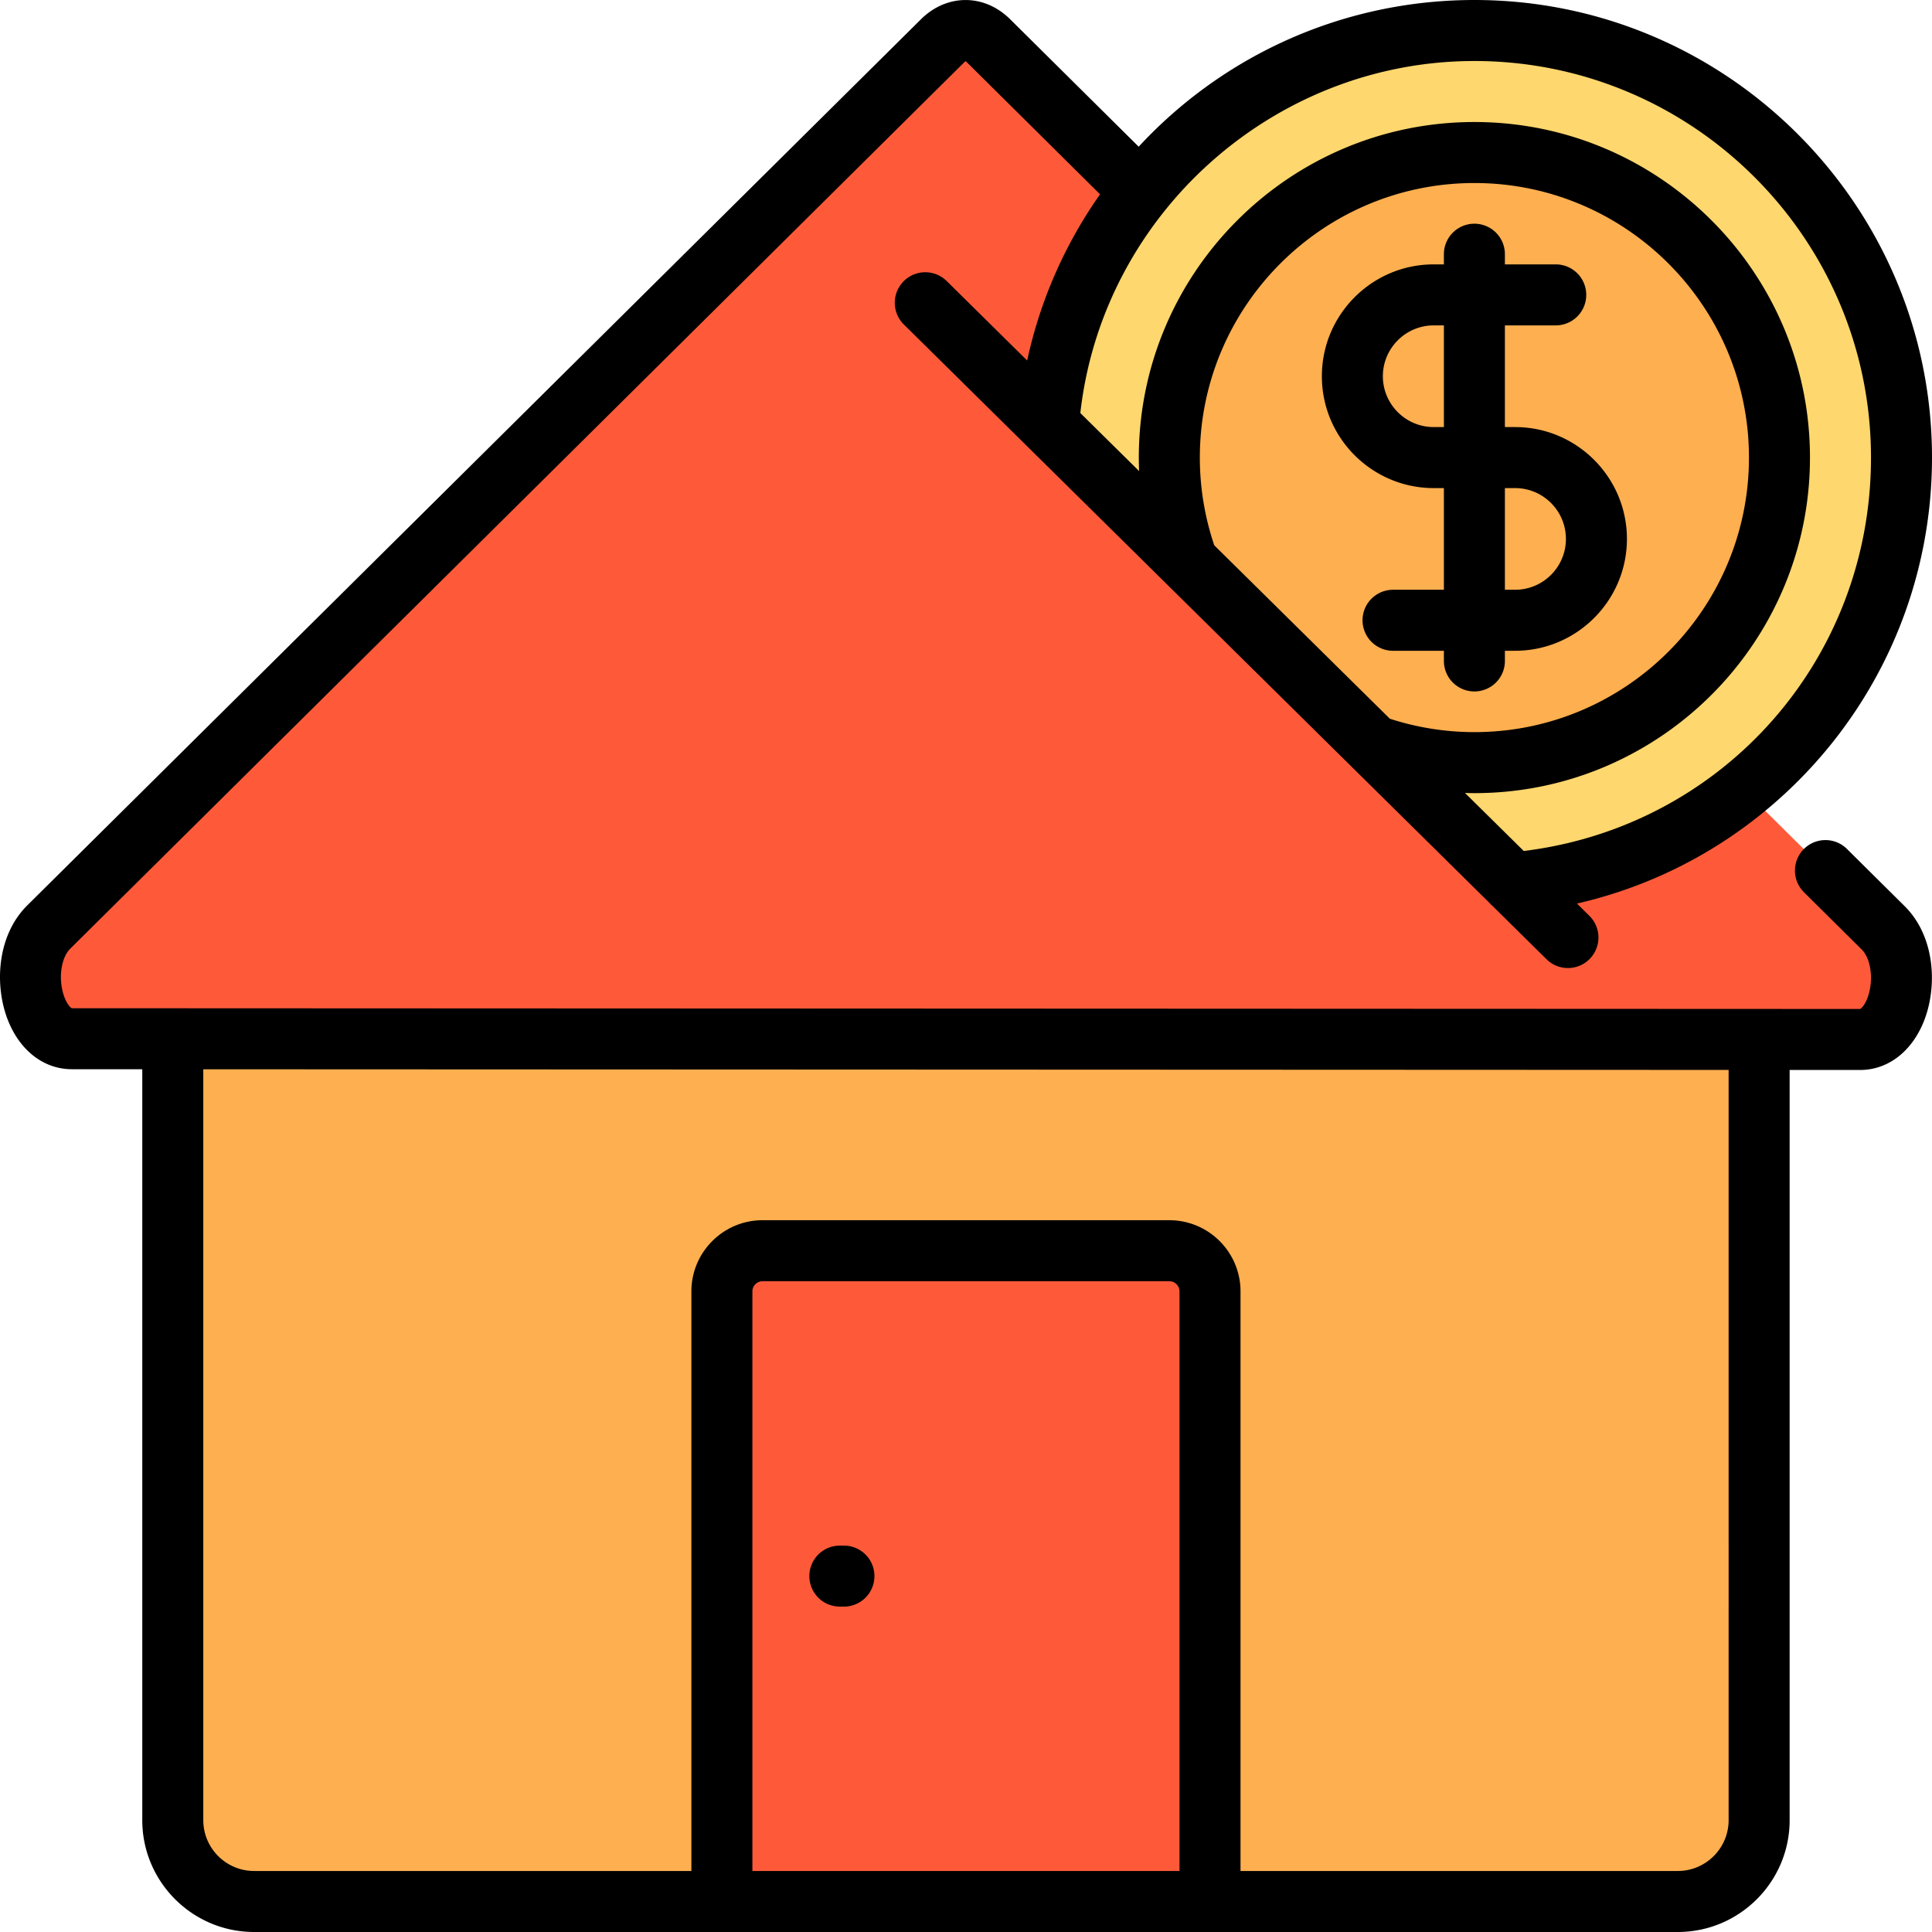
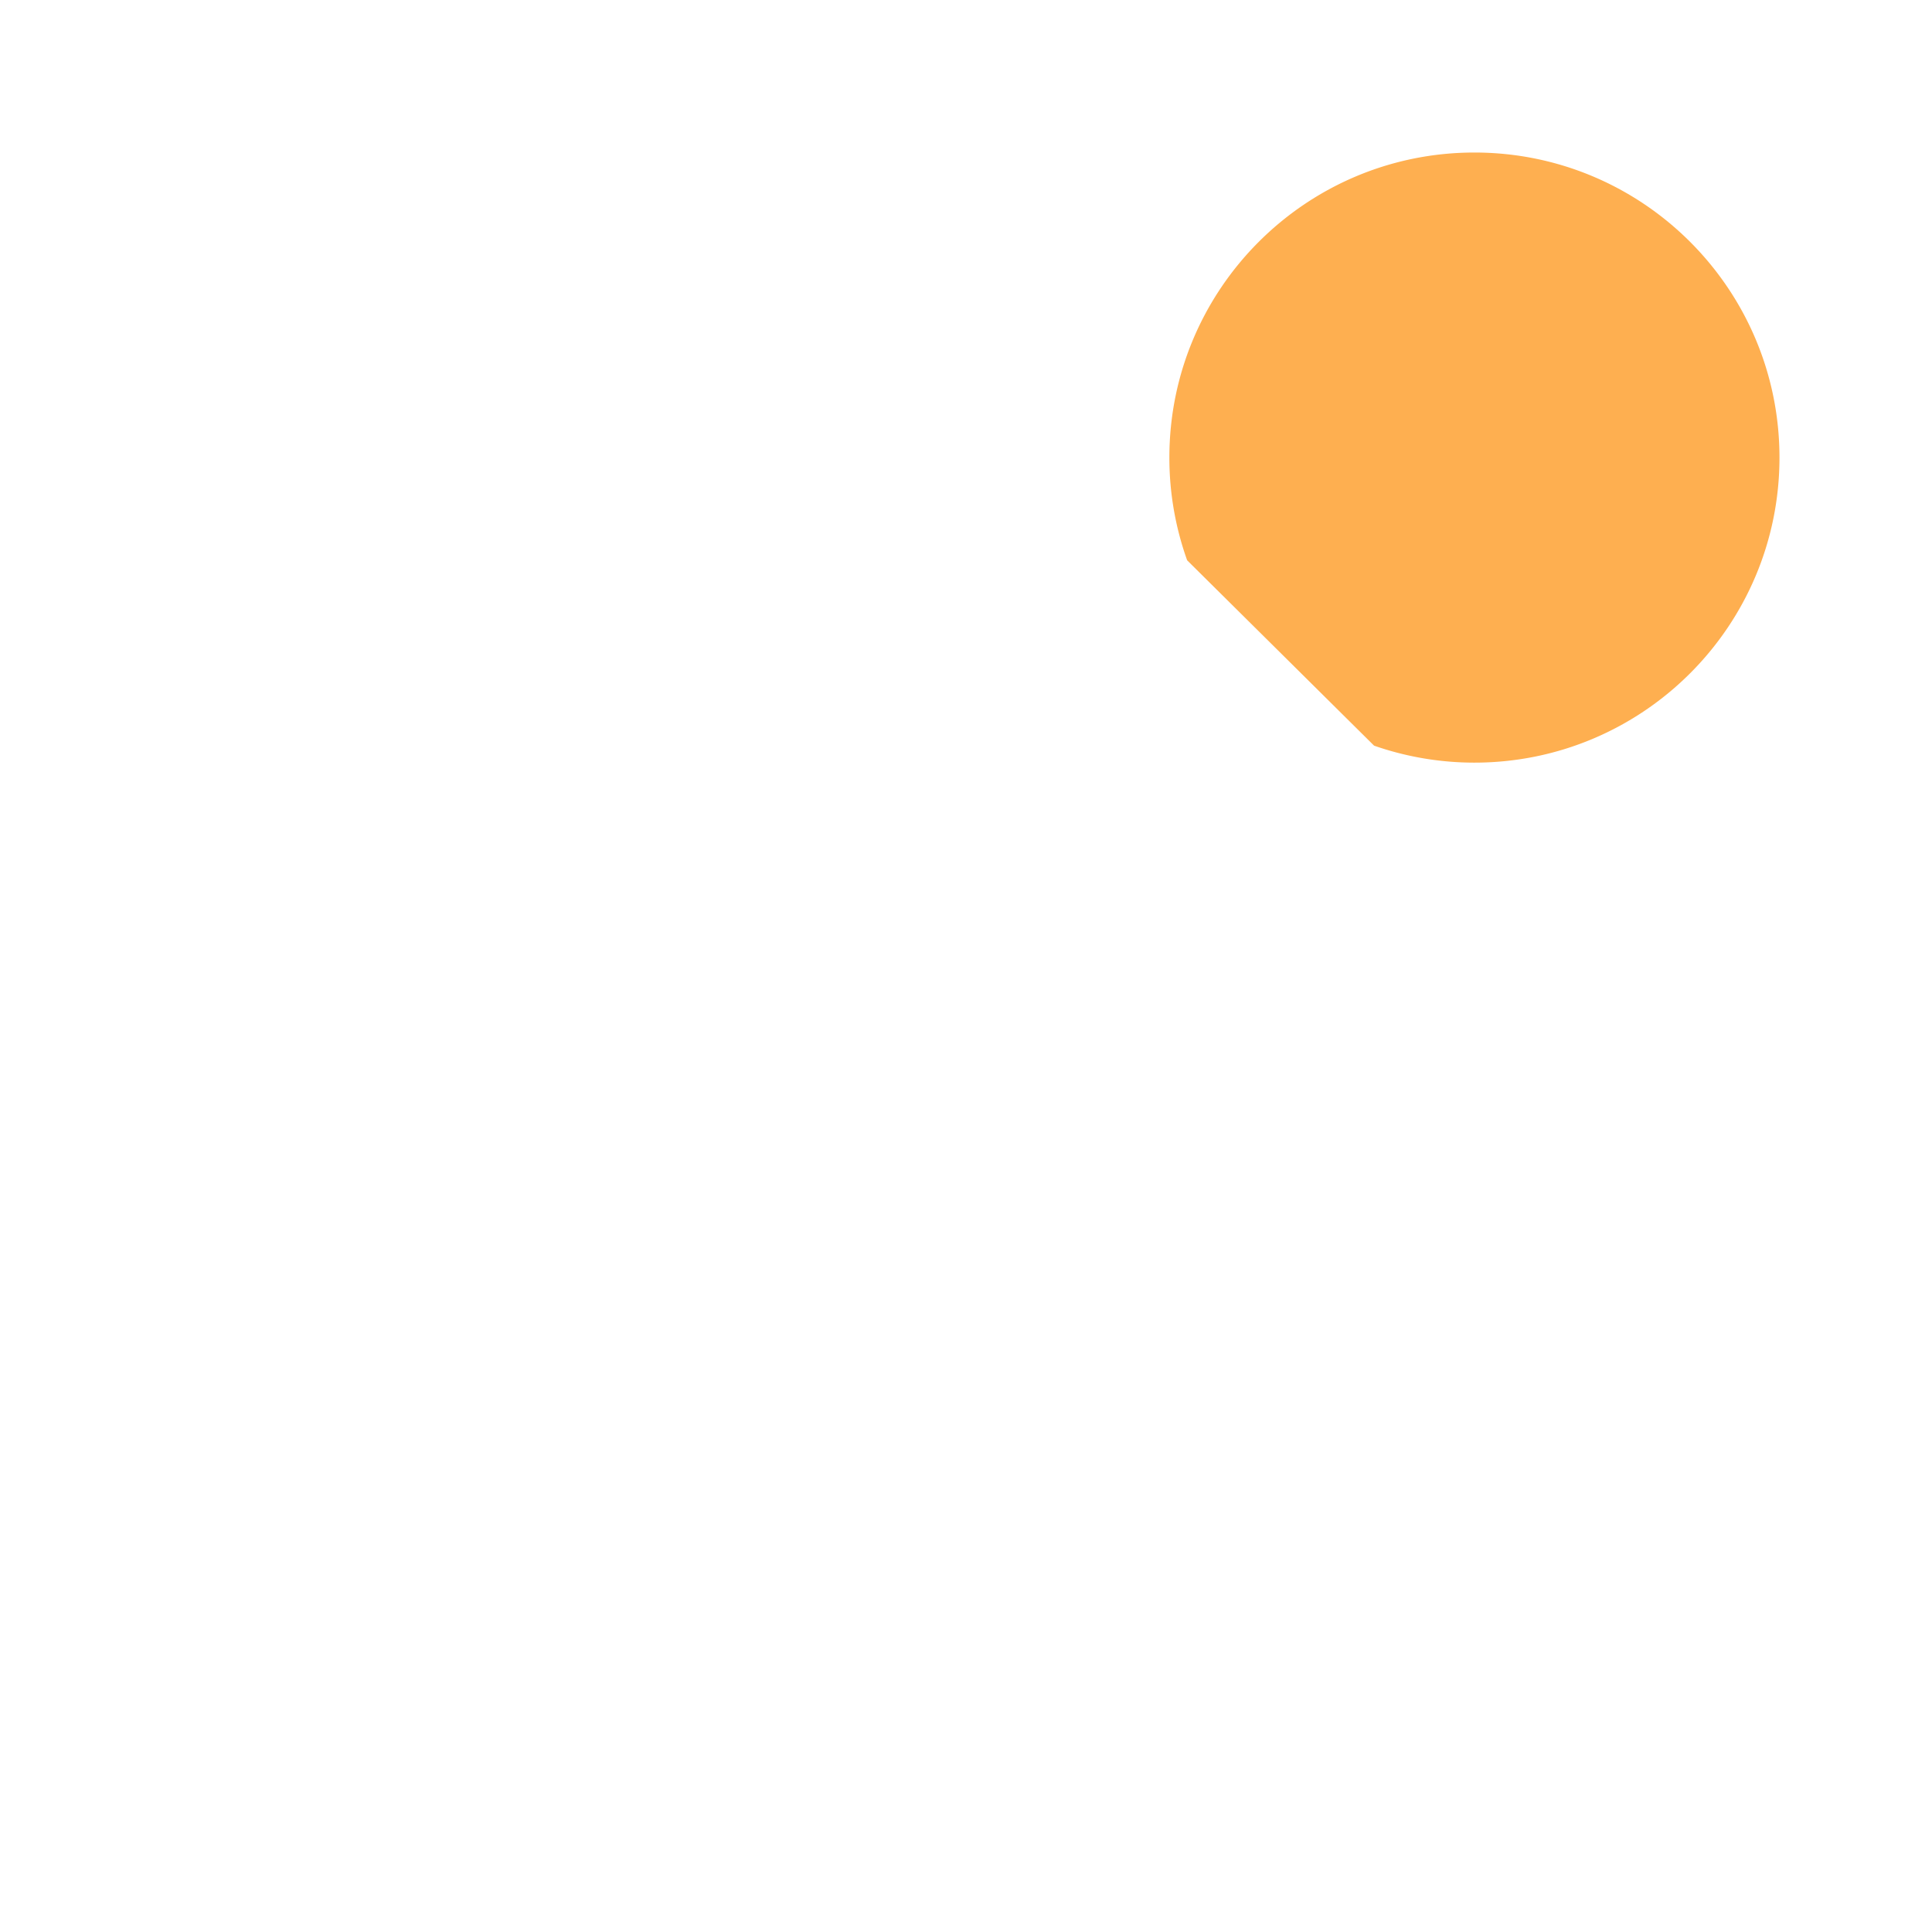
<svg xmlns="http://www.w3.org/2000/svg" viewBox="0 0 512 512" style="enable-background:new 0 0 512 512" xml:space="preserve">
-   <path style="fill:#feaf50" d="M466.189 482.358c0 11.906-9.651 21.558-21.558 21.558H67.368c-11.906 0-21.558-9.651-21.558-21.558V256h420.379v226.358z" />
-   <path style="fill:#fe5a3a" d="m492.932 275.471-473.871-.199c-10.822-.004-15.092-20.698-6.108-29.605L249.788 10.833c3.696-3.665 8.527-3.665 12.223 0l237.037 235.033c8.985 8.911 4.71 29.61-6.116 29.605zm-183.038 55.982H202.105c-5.953 0-10.779 4.826-10.779 10.779v161.684h129.347V342.232c0-5.954-4.825-10.779-10.779-10.779z" />
-   <path style="fill:#fed76e" d="M503.915 121.263c0 59.102-45.305 107.615-103.079 112.725l-122.91-121.871c4.658-58.23 53.383-104.033 112.81-104.033 62.508 0 113.179 50.672 113.179 113.179z" />
  <path style="fill:#feaf50" d="M471.579 121.263c0 44.647-36.195 80.842-80.842 80.842a80.663 80.663 0 0 1-26.591-4.498l-49.54-49.121a80.674 80.674 0 0 1-4.711-27.223c0-44.647 36.195-80.842 80.842-80.842s80.842 36.195 80.842 80.842z" />
-   <path d="M231.734 417.684a8.084 8.084 0 0 1-8.084 8.084h-1.078a8.083 8.083 0 0 1-8.084-8.084 8.084 8.084 0 0 1 8.084-8.084h1.078a8.083 8.083 0 0 1 8.084 8.084zm158.997-234.442a8.083 8.083 0 0 1-8.084-8.084v-2.695h-13.475a8.083 8.083 0 0 1-8.084-8.084 8.084 8.084 0 0 1 8.084-8.084h13.475v-26.947h-2.695c-16.345 0-29.643-13.298-29.643-29.642s13.297-29.642 29.642-29.642h2.695v-2.695a8.084 8.084 0 0 1 8.084-8.084 8.083 8.083 0 0 1 8.084 8.084v2.695h13.475a8.083 8.083 0 0 1 8.084 8.084 8.084 8.084 0 0 1-8.084 8.084h-13.475v26.947h2.695c16.345 0 29.643 13.298 29.643 29.642s-13.296 29.642-29.642 29.642h-2.695v2.695a8.083 8.083 0 0 1-8.084 8.084zm8.084-26.947h2.695c7.43 0 13.475-6.044 13.475-13.474s-6.045-13.474-13.475-13.474h-2.695v26.948zm-16.169-70.063h-2.695c-7.43 0-13.475 6.044-13.475 13.474 0 7.43 6.045 13.474 13.475 13.474h2.695V86.232zm122.093 153.894c8.242 8.17 8.75 21.679 4.993 30.8-3.258 7.909-9.537 12.63-16.797 12.63h-.006l-18.656-.008v198.81c0 16.344-13.298 29.642-29.643 29.642H67.348c-16.345 0-29.643-13.298-29.643-29.642V283.363l-18.669-.008c-7.261-.003-13.538-4.728-16.794-12.638-3.753-9.119-3.242-22.624 4.996-30.792L244.082 5.092c6.84-6.778 16.768-6.78 23.608 0l34.069 33.78a123.334 123.334 0 0 1 6.525-6.534C330.768 11.484 360.048 0 390.731 0 457.598 0 512 54.399 512 121.263c0 30.502-11.369 59.654-32.011 82.084-16.734 18.183-38.354 30.674-62.074 36.106l3.29 3.25a8.083 8.083 0 0 1 .07 11.432 8.06 8.06 0 0 1-5.753 2.403 8.06 8.06 0 0 1-5.681-2.333l-14.225-14.05a8.293 8.293 0 0 1-.9-.888L239.527 85.985a8.083 8.083 0 0 1-.07-11.432 8.084 8.084 0 0 1 11.433-.07l21.32 21.058a120.584 120.584 0 0 1 19.317-44.046l-35.219-34.919a2.664 2.664 0 0 0-.42-.347c-.1.065-.246.175-.42.347L18.621 251.407c-2.206 2.188-3.071 6.894-2.053 11.192.732 3.092 2.079 4.466 2.461 4.59l473.905.199c.395-.124 1.743-1.499 2.475-4.595 1.014-4.294.151-8.999-2.054-11.185l-15.197-15.068a8.085 8.085 0 1 1 11.384-11.481l15.197 15.067zm-136.421-49.659a72.548 72.548 0 0 0 22.413 3.554c40.12 0 72.761-32.639 72.761-72.758s-32.641-72.758-72.761-72.758-72.761 32.639-72.761 72.758a72.557 72.557 0 0 0 3.822 23.249l46.526 45.955zm-82.02-81.011 15.578 15.386a90.668 90.668 0 0 1-.077-3.579c0-49.033 39.894-88.926 88.931-88.926s88.931 39.893 88.931 88.926-39.893 88.926-88.93 88.926c-.834 0-1.665-.029-2.497-.052l15.576 15.385c52.714-6.486 92.021-50.659 92.021-104.258 0-57.95-47.147-105.095-105.1-105.095-53.297-.001-98.532 40.713-104.433 93.287zm26.281 232.776a2.698 2.698 0 0 0-2.695-2.695H202.091a2.697 2.697 0 0 0-2.695 2.695v153.6H312.58v-153.6h-.001zm145.524-58.691-404.23-.17v198.987c0 7.43 6.045 13.474 13.475 13.474h115.879v-153.6c0-10.401 8.463-18.863 18.864-18.863h107.795c10.402 0 18.864 8.463 18.864 18.863v153.6h115.879c7.43 0 13.475-6.044 13.475-13.474V283.541h-.001z" />
</svg>